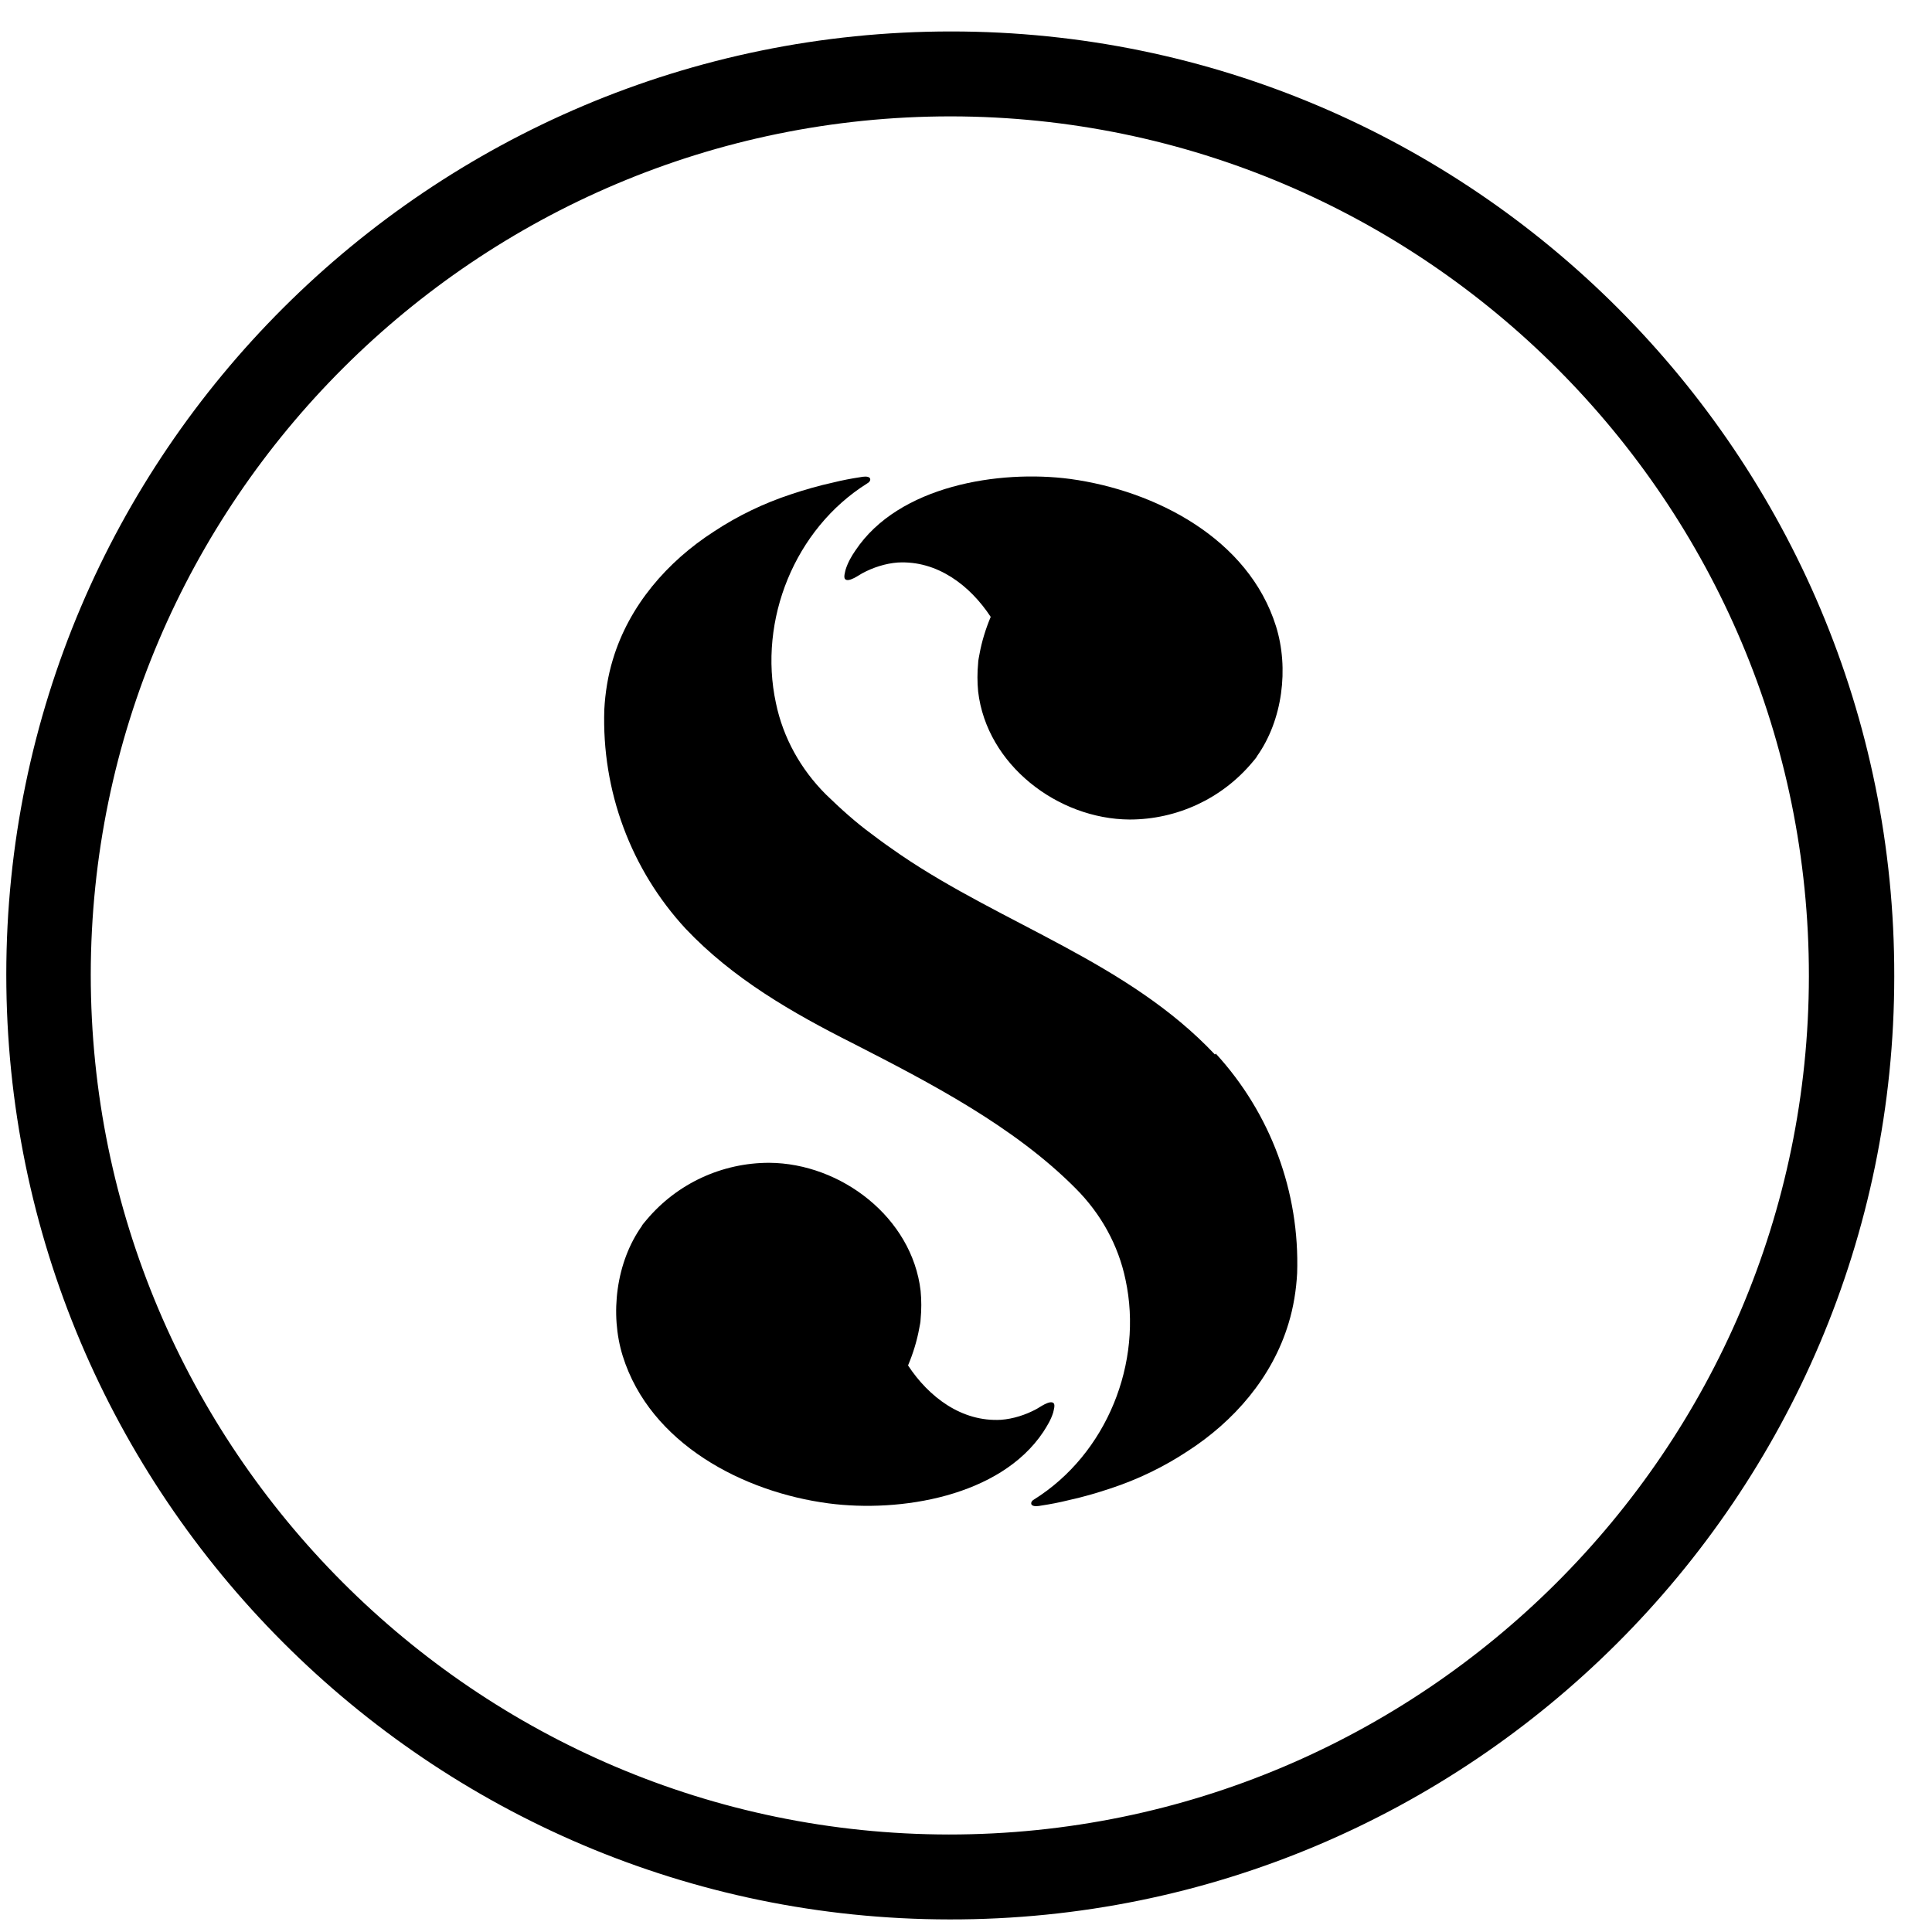
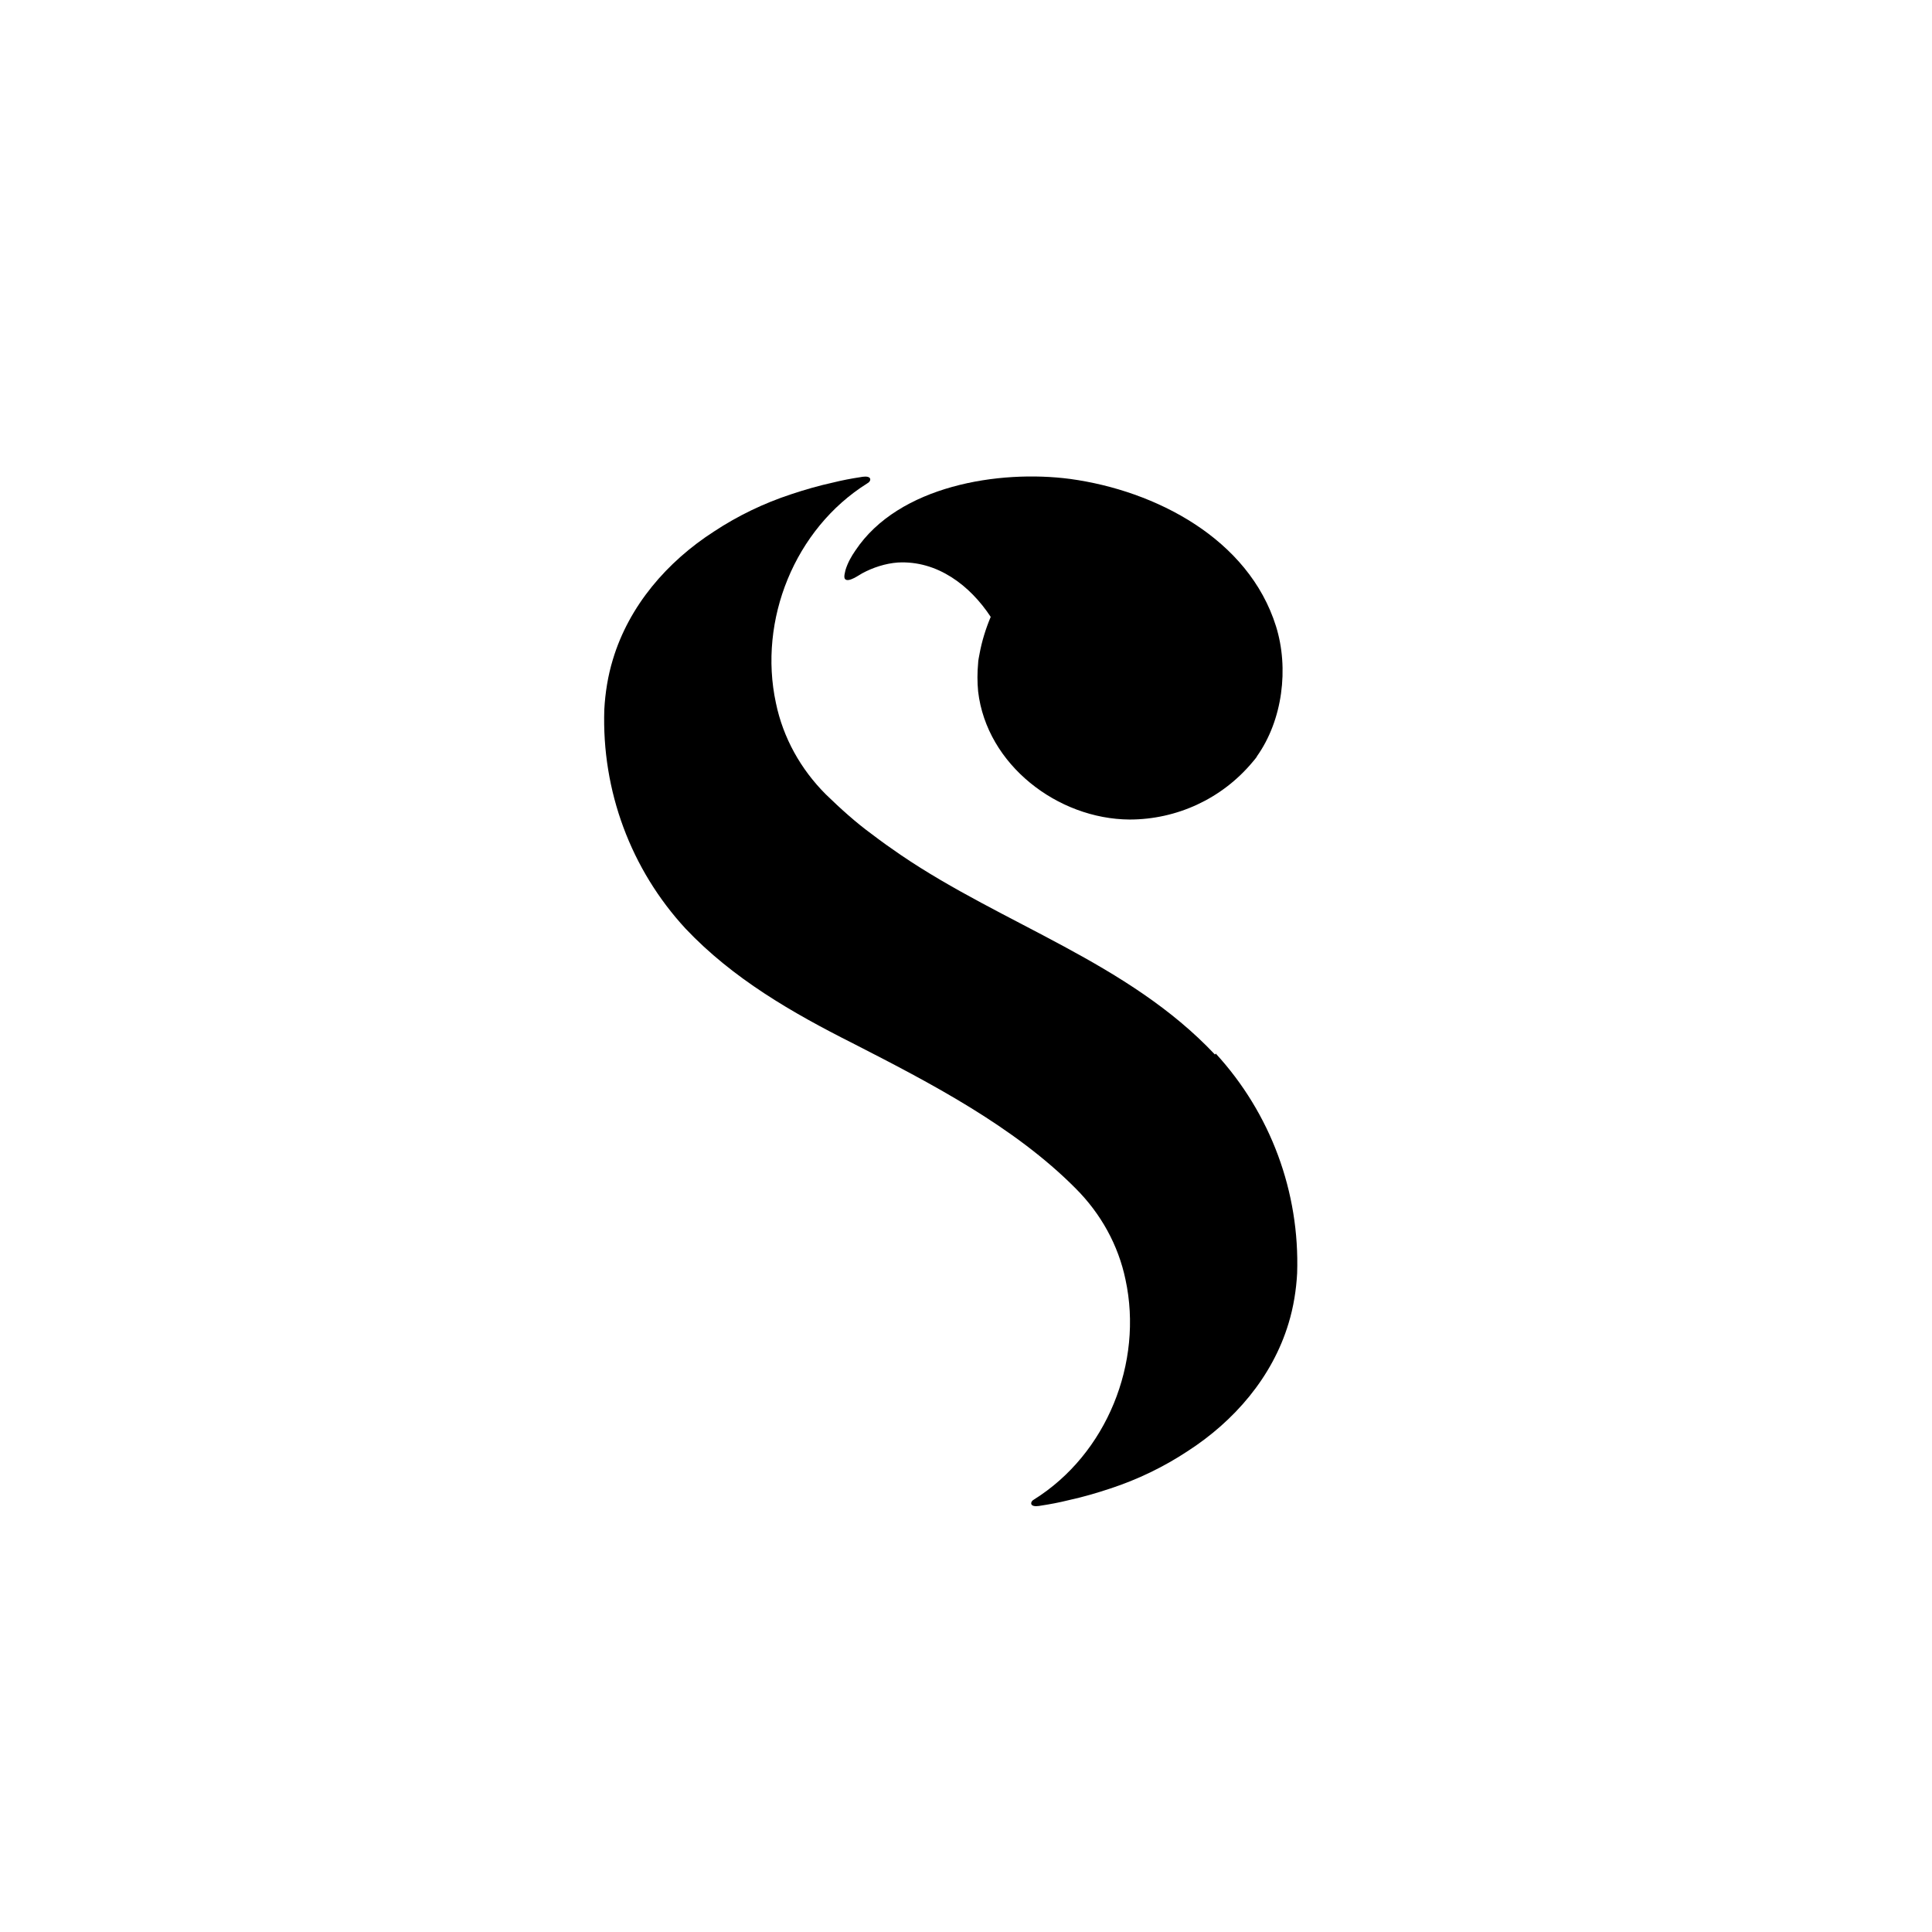
<svg xmlns="http://www.w3.org/2000/svg" width="43" height="43" viewBox="0 0 43 43" fill="none">
-   <path d="M21.13 42.72C9.55 42.71 0.14 33.28 0.14 21.69C0.14 10.1 9.58 0.7 21.17 0.7C32.76 0.7 42.18 10.14 42.16 21.73C42.16 33.31 32.72 42.74 21.13 42.72ZM21.16 2.59C10.62 2.59 2.03 11.15 2.02 21.69C2.02 32.23 10.58 40.82 21.12 40.83C31.66 40.83 40.25 32.27 40.26 21.73C40.27 11.19 31.7 2.6 21.16 2.59Z" fill="black" />
  <path d="M27.98 16.83C27.95 16.88 27.91 16.92 27.87 16.97C27.19 17.78 26.19 18.24 25.14 18.24C23.54 18.23 21.96 17.02 21.77 15.39C21.75 15.18 21.75 14.97 21.77 14.76C21.77 14.7 21.79 14.62 21.8 14.56C21.85 14.28 21.94 13.99 22.05 13.73C21.59 13.03 20.86 12.47 19.98 12.52C19.71 12.54 19.43 12.63 19.19 12.76C19.13 12.79 18.89 12.97 18.81 12.89C18.77 12.85 18.81 12.73 18.82 12.68C18.87 12.52 18.95 12.38 19.04 12.25C20 10.81 22.23 10.45 23.82 10.66C25.72 10.92 27.79 11.99 28.4 13.94C28.69 14.87 28.55 16.03 27.97 16.84" fill="black" />
-   <path d="M14.28 27.29C14.31 27.24 14.35 27.2 14.39 27.15C15.07 26.34 16.07 25.88 17.12 25.88C18.72 25.89 20.3 27.1 20.49 28.73C20.51 28.94 20.51 29.15 20.49 29.36C20.49 29.43 20.47 29.5 20.46 29.56C20.41 29.84 20.32 30.13 20.21 30.39C20.67 31.09 21.4 31.65 22.28 31.6C22.55 31.58 22.83 31.49 23.07 31.36C23.13 31.33 23.37 31.15 23.45 31.23C23.49 31.27 23.45 31.39 23.44 31.44C23.39 31.6 23.31 31.73 23.22 31.87C22.26 33.31 20.03 33.67 18.44 33.46C16.54 33.21 14.47 32.13 13.86 30.18C13.57 29.25 13.71 28.09 14.29 27.28" fill="black" />
  <path d="M27.04 23.47C25.11 21.42 22.33 20.58 20.05 19.03C19.83 18.88 19.62 18.73 19.41 18.57C19.04 18.3 18.71 18 18.38 17.68C17.82 17.12 17.43 16.42 17.27 15.65C16.87 13.8 17.69 11.77 19.3 10.76C19.34 10.74 19.39 10.69 19.36 10.64C19.32 10.59 19.2 10.61 19.15 10.62C18.95 10.65 18.74 10.69 18.54 10.74C18.22 10.81 17.91 10.9 17.61 11C17 11.2 16.42 11.48 15.89 11.83C14.85 12.5 14 13.48 13.64 14.68C13.53 15.04 13.47 15.42 13.45 15.79C13.39 17.6 14.04 19.35 15.26 20.67C16.31 21.78 17.63 22.54 18.98 23.22C20.7 24.1 22.57 25.07 23.94 26.45C24.5 27.01 24.89 27.71 25.05 28.48C25.45 30.33 24.63 32.36 23.02 33.37C22.98 33.39 22.93 33.44 22.96 33.49C23 33.54 23.12 33.52 23.17 33.51C23.37 33.48 23.58 33.44 23.78 33.39C24.1 33.32 24.41 33.23 24.71 33.13C25.32 32.93 25.9 32.65 26.43 32.3C27.47 31.63 28.32 30.65 28.68 29.45C28.79 29.09 28.85 28.71 28.87 28.34C28.93 26.53 28.28 24.78 27.06 23.45" fill="black" />
</svg>